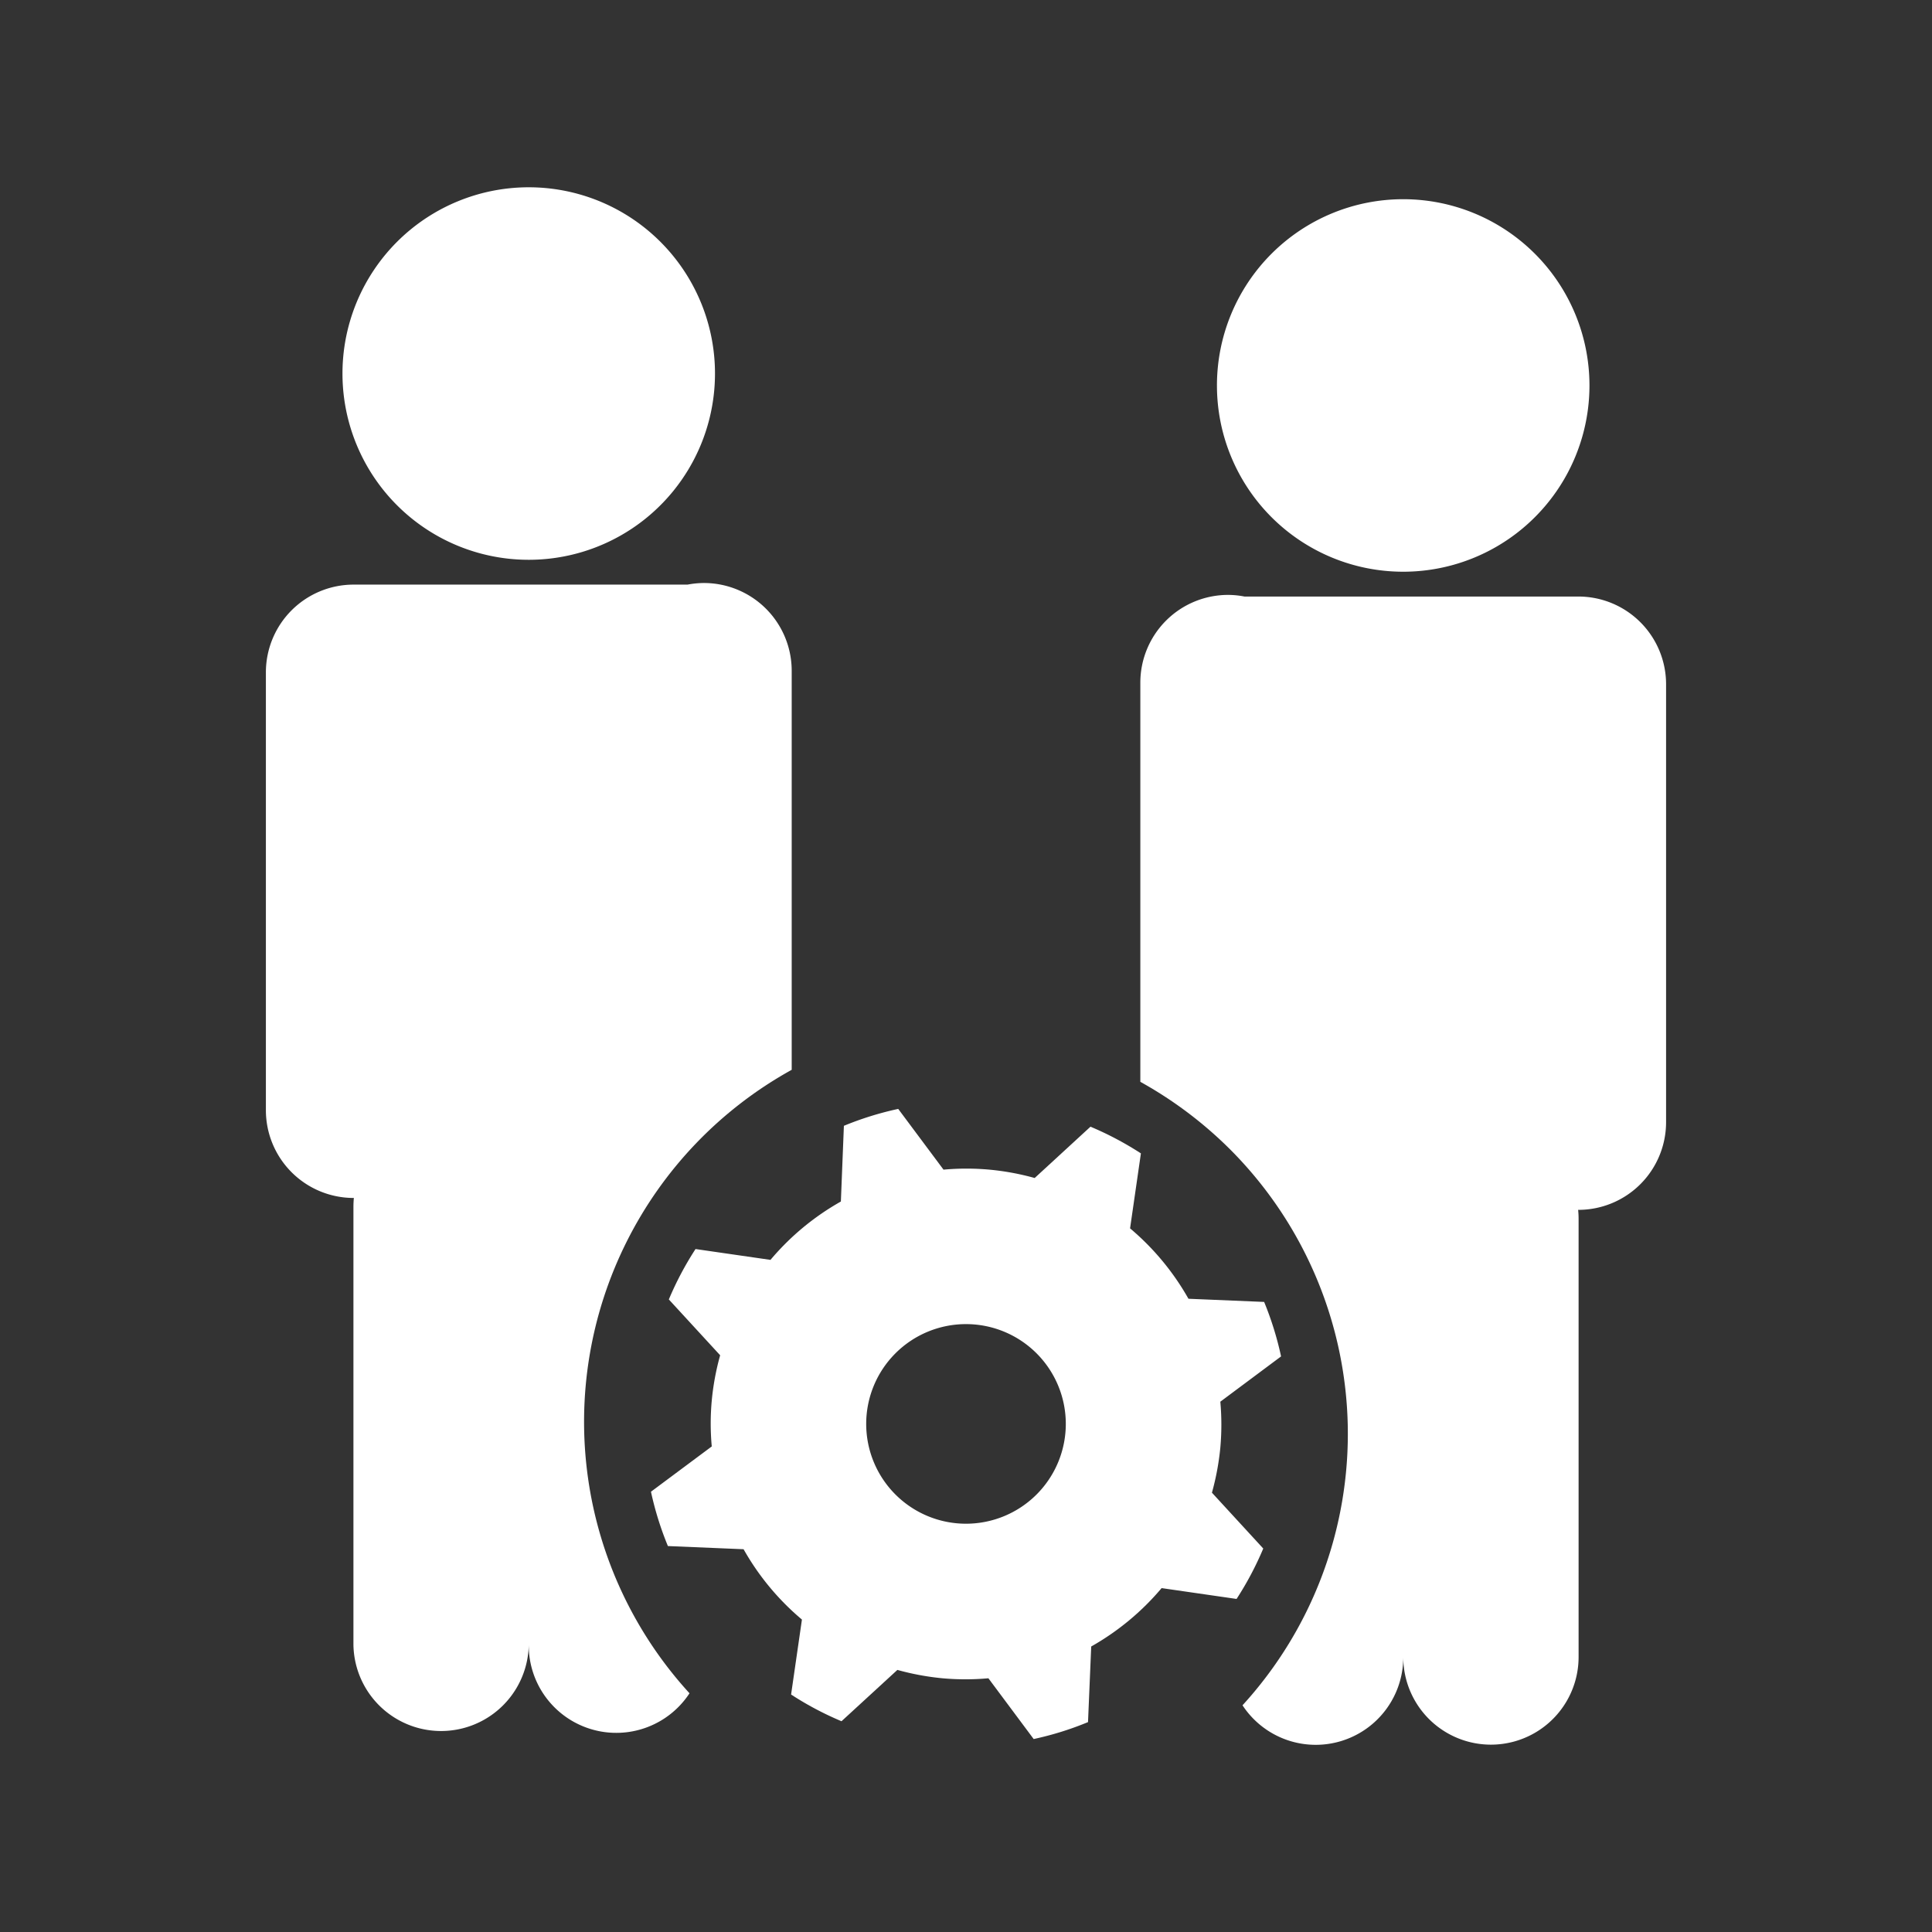
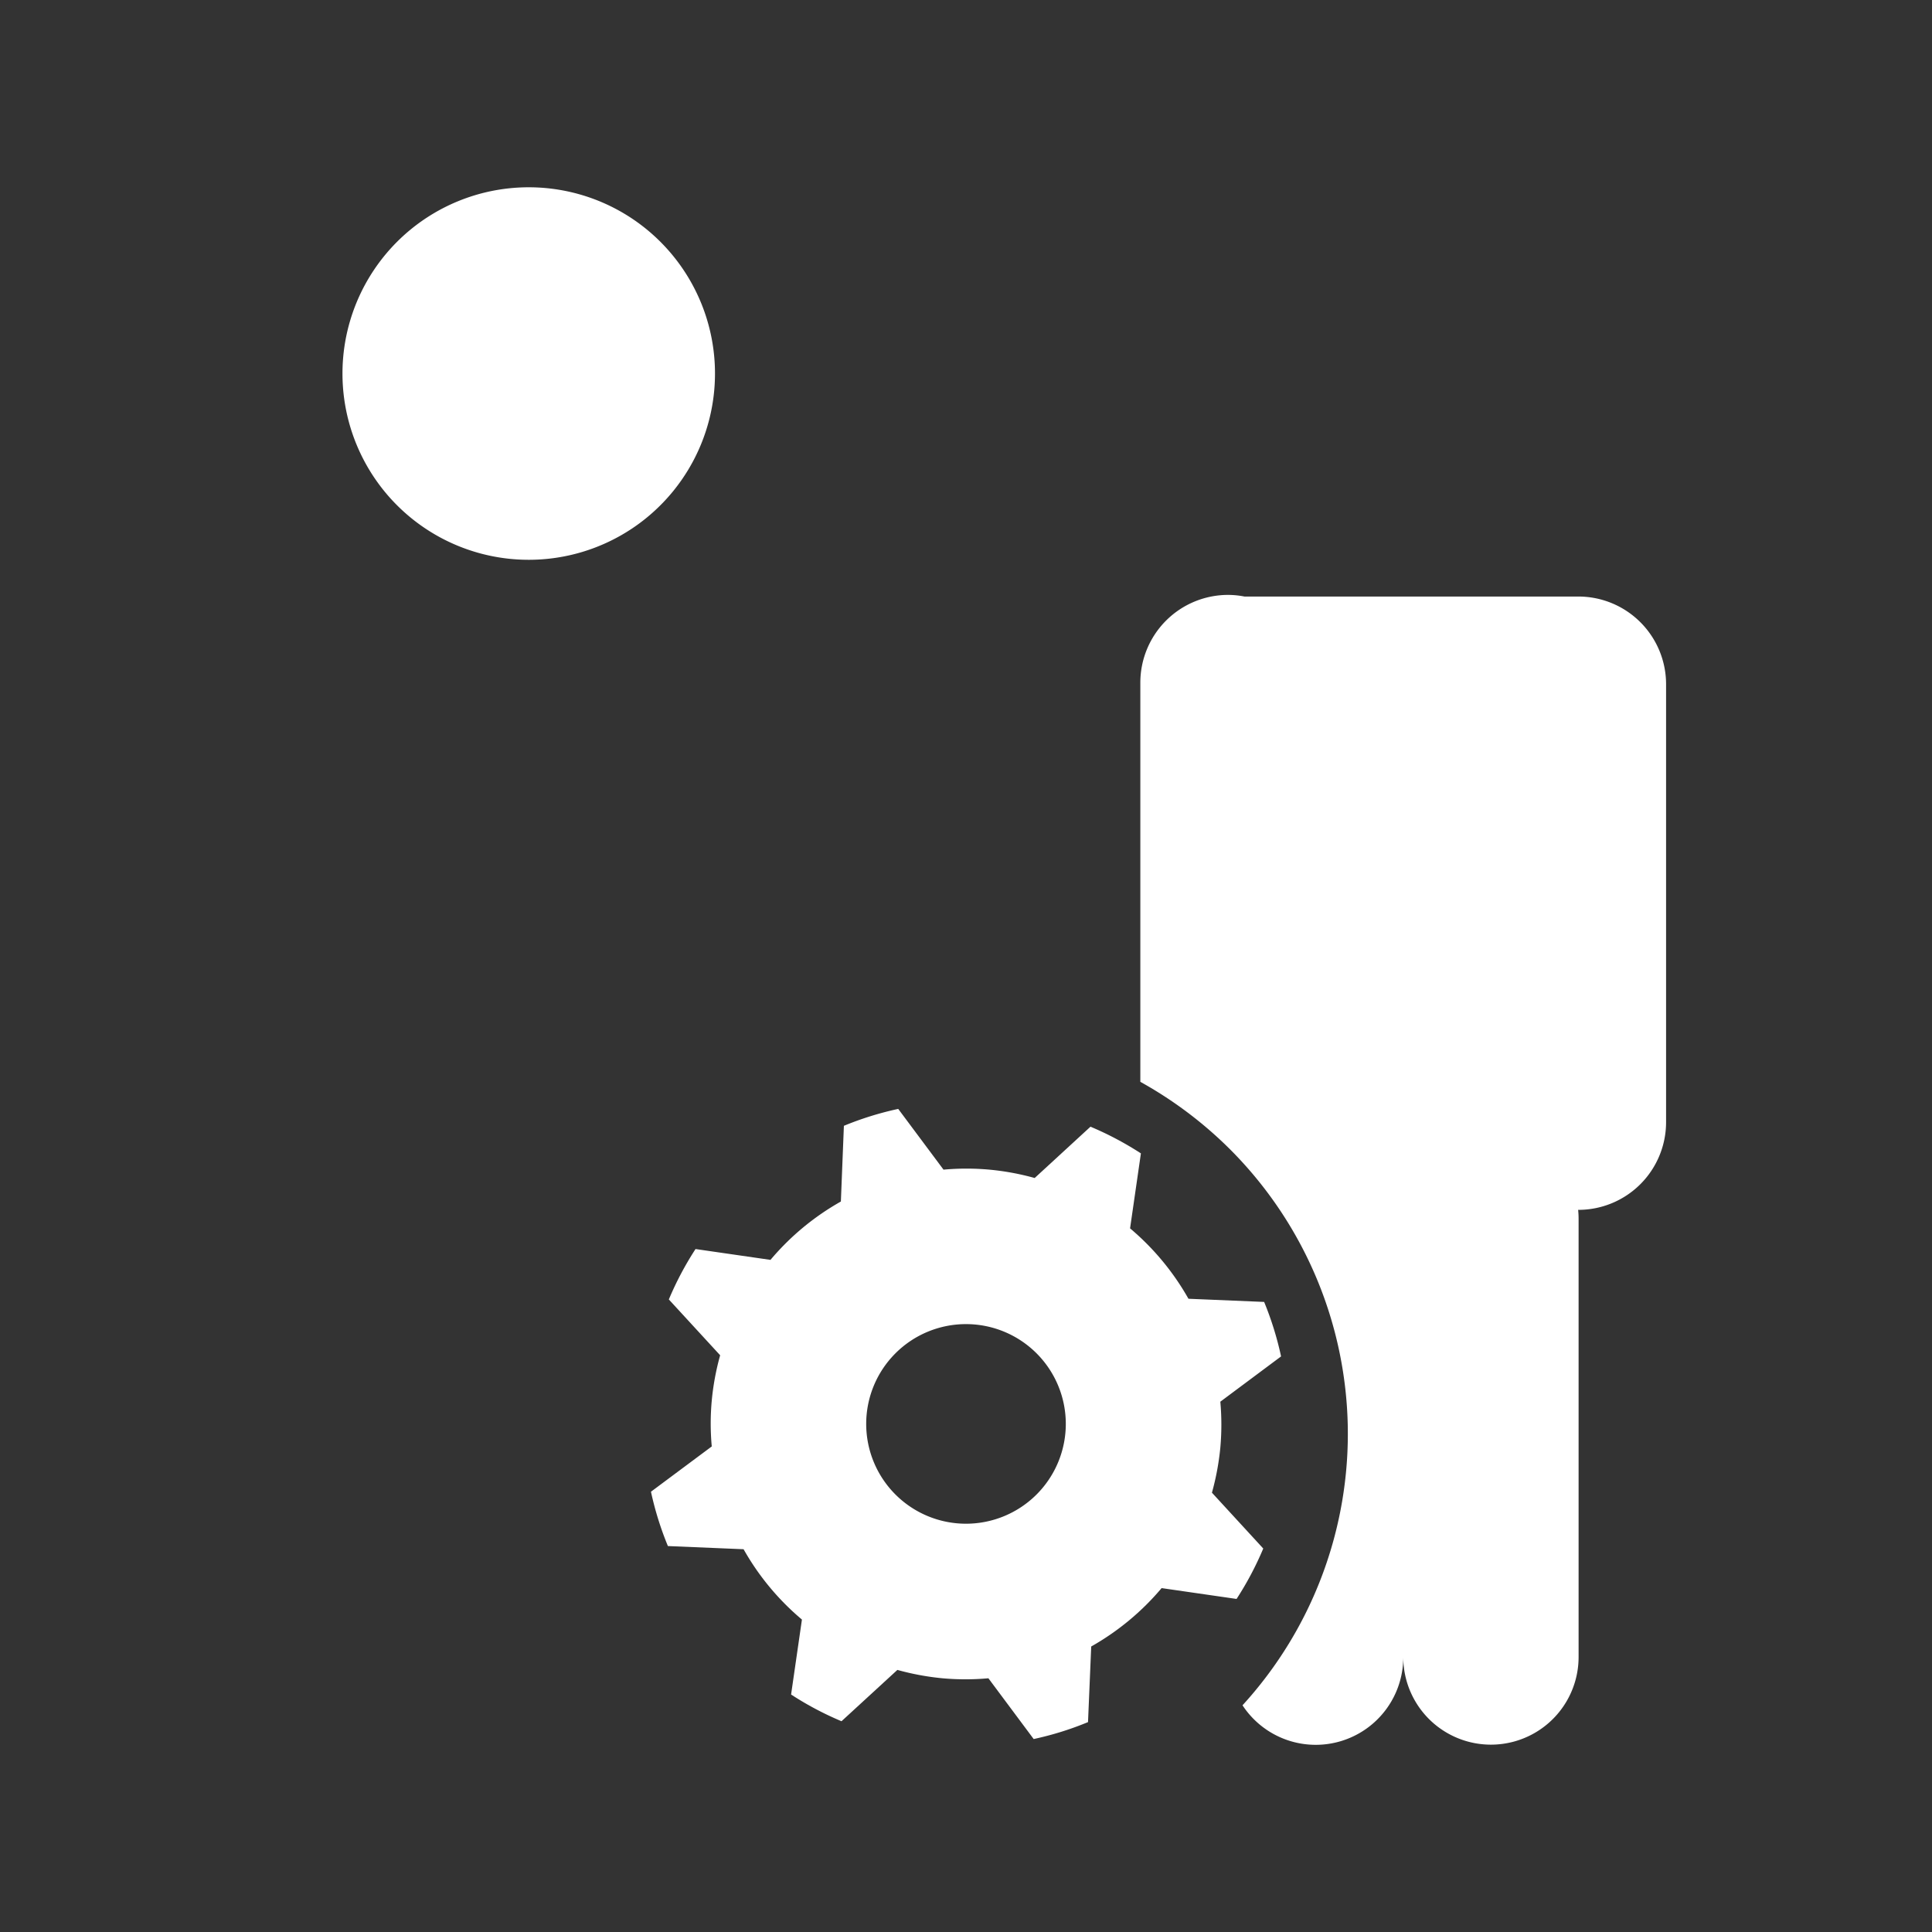
<svg xmlns="http://www.w3.org/2000/svg" width="64" height="64">
  <rect width="100%" height="100%" fill="#333333" stroke="none" />
  <g fill="#fff">
    <g data-name="Group 24">
      <g data-name="Group 22">
        <path data-name="Path 46" d="M17.515 18.544a6.17 6.17 0 10-6.17-6.169 6.169 6.169 0 006.17 6.169z" />
-         <path data-name="Path 47" d="M23.321 19.313a2.987 2.987 0 00-.545.053H11.708a2.907 2.907 0 00-2.9 2.9v14.518a2.908 2.908 0 002.9 2.9h.014a3.1 3.1 0 00-.014.291v14.517a2.904 2.904 0 005.807 0 2.9 2.9 0 005.326 1.6 13.323 13.323 0 013.385-20.653V22.213a2.908 2.908 0 00-2.905-2.9z" />
      </g>
      <g data-name="Group 23">
-         <path data-name="Path 48" d="M46.483 18.939a6.17 6.17 0 116.17-6.171 6.17 6.17 0 01-6.17 6.171z" />
        <path data-name="Path 49" d="M40.678 19.707a2.857 2.857 0 01.546.054h11.067a2.906 2.906 0 012.9 2.9v14.517a2.906 2.906 0 01-2.9 2.9h-.013c.009.095.015.193.015.291V54.89a2.904 2.904 0 11-5.808 0 2.9 2.9 0 01-5.325 1.6 13.333 13.333 0 00-.407-18.411 13.425 13.425 0 00-2.978-2.242V22.612a2.908 2.908 0 012.903-2.905z" />
      </g>
    </g>
    <path data-name="Path 50" d="M40.425 47.954a8.491 8.491 0 000-1.521l2.012-1.5a10.58 10.58 0 00-.561-1.805l-2.507-.105a8.524 8.524 0 00-1.934-2.332l.359-2.484a10.721 10.721 0 00-1.67-.884l-1.849 1.7a8.529 8.529 0 00-1.5-.277 8.423 8.423 0 00-1.52 0l-1.5-2.012a10.561 10.561 0 00-1.8.56l-.1 2.508a8.5 8.5 0 00-2.332 1.933l-2.483-.359a10.621 10.621 0 00-.884 1.67l1.7 1.849a8.507 8.507 0 00-.278 1.5 8.306 8.306 0 000 1.52l-2.014 1.5a10.572 10.572 0 00.561 1.8l2.507.105a8.478 8.478 0 001.933 2.33l-.359 2.483a10.5 10.5 0 001.67.885l1.851-1.7a8.631 8.631 0 001.493.277 8.49 8.49 0 001.522 0l1.5 2.013a10.434 10.434 0 001.8-.561l.106-2.505a8.541 8.541 0 002.332-1.934l2.483.359a10.622 10.622 0 00.884-1.67l-1.7-1.85a8.664 8.664 0 00.278-1.493zm-8.424 2.521a3.306 3.306 0 113.305-3.3 3.306 3.306 0 01-3.305 3.3z" />
  </g>
  <path fill="none" d="M0 0h64v64H0z" />
</svg>